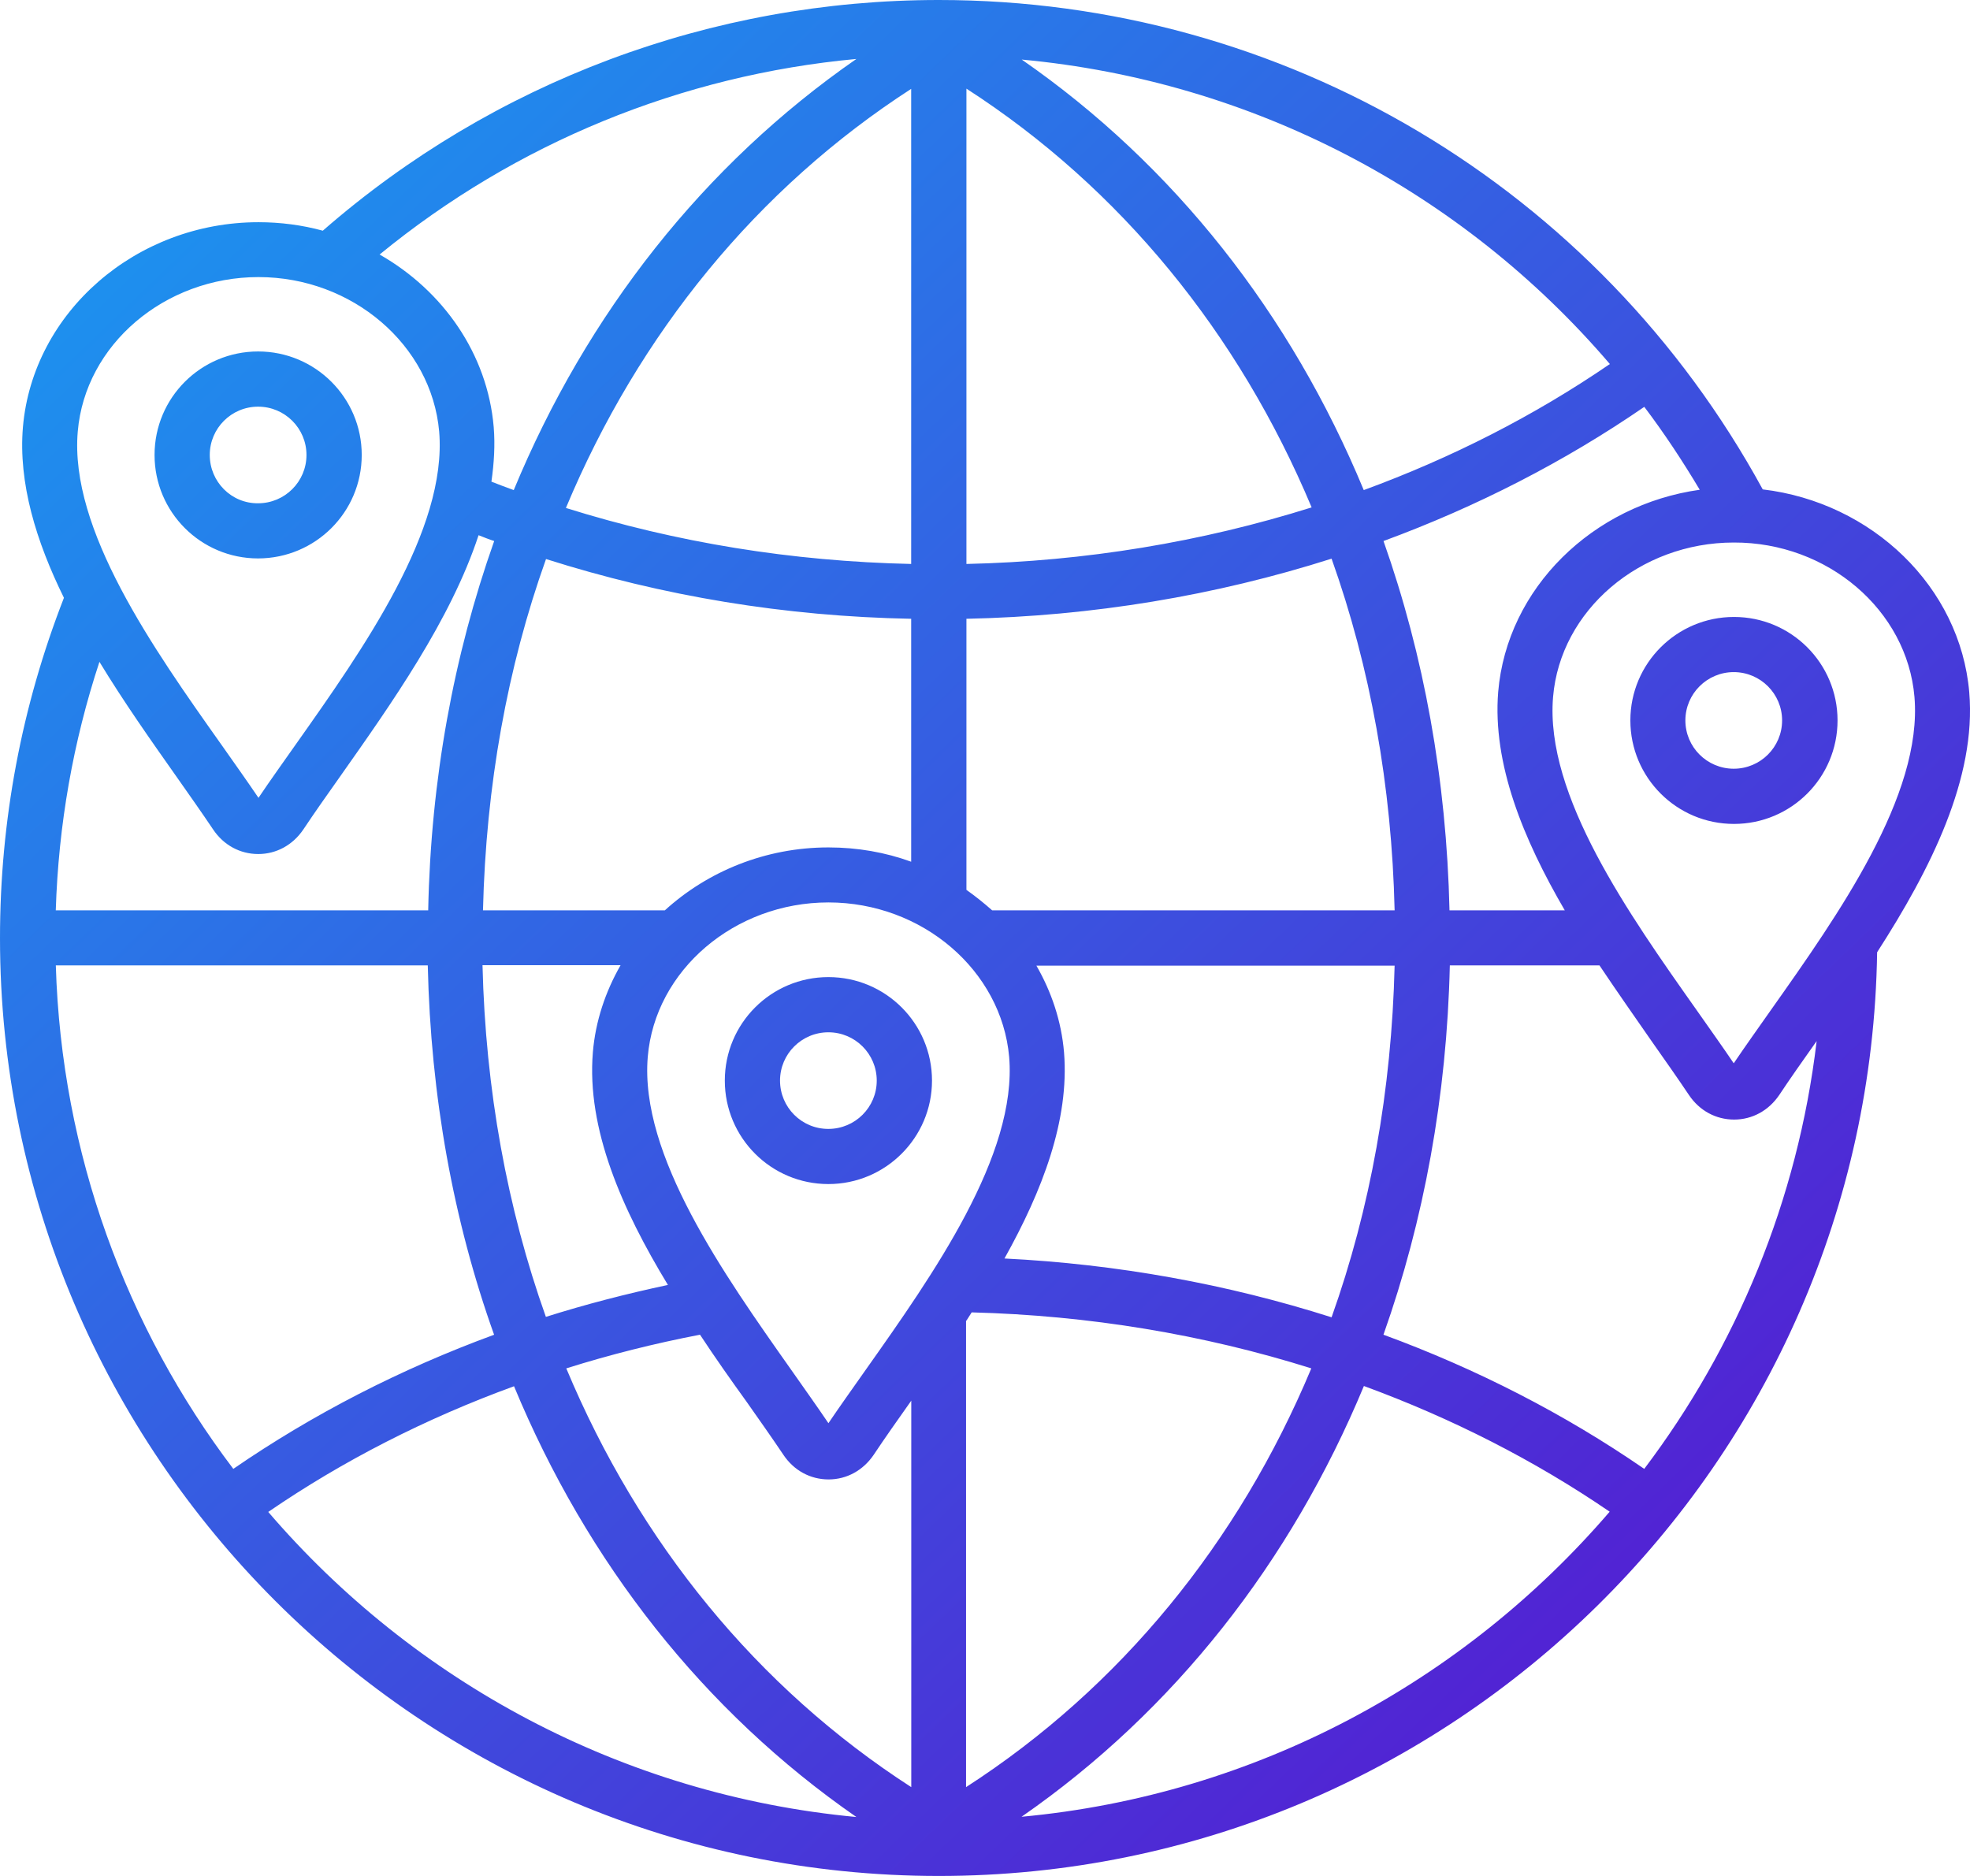
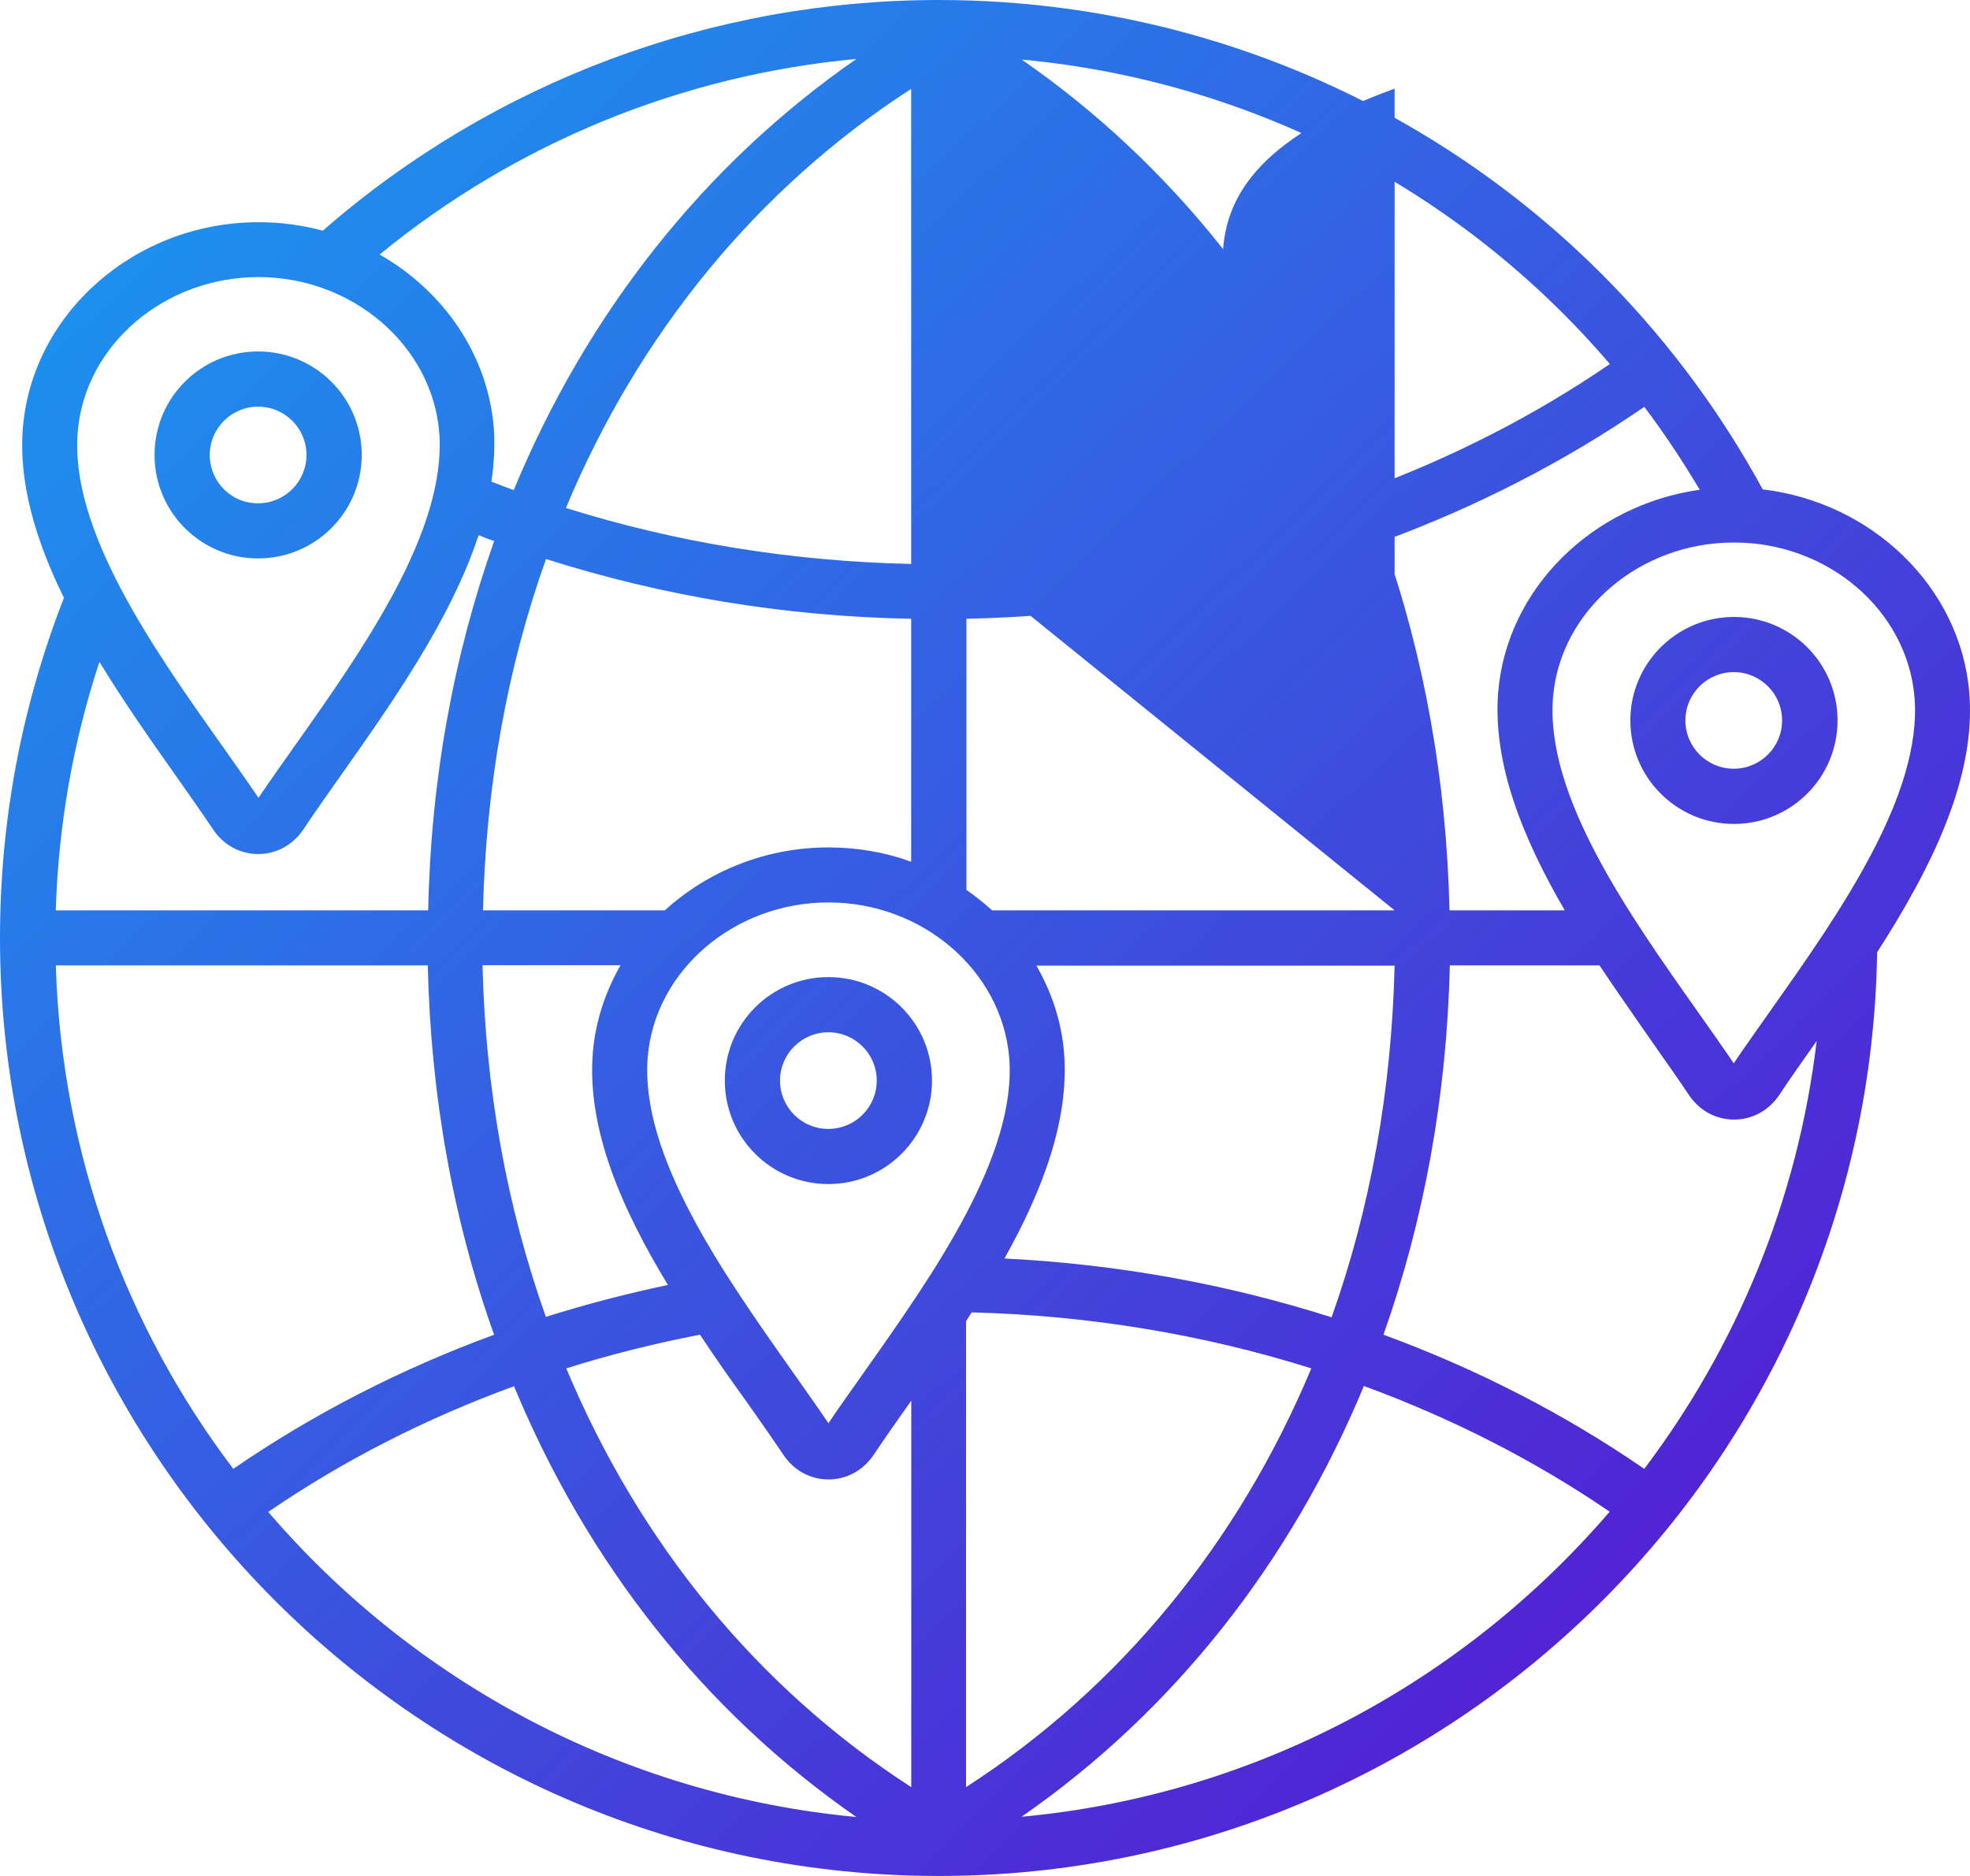
<svg xmlns="http://www.w3.org/2000/svg" width="42" height="40" viewBox="0 0 42 40" fill="none">
-   <path d="M20.015 40C30.947 40 39.858 31.195 40.02 20.304C41.158 18.537 42.14 16.591 41.984 14.76C41.791 12.51 39.907 10.711 37.581 10.435C34.066 3.993 27.37 0 20.015 0C15.175 0 10.521 1.743 6.882 4.919C6.444 4.799 5.98 4.738 5.511 4.738C2.902 4.738 0.701 6.656 0.489 9.105C0.388 10.298 0.77 11.541 1.363 12.747C0.462 15.058 0 17.497 0 20.001C0.002 31.027 8.978 40 20.015 40ZM9.12 20.585C9.183 23.372 9.664 26.028 10.534 28.46C8.538 29.192 6.669 30.154 4.974 31.32C2.697 28.316 1.31 24.603 1.19 20.585L9.12 20.585ZM33.361 19.411H30.903C30.839 16.623 30.358 13.975 29.496 11.536C31.484 10.804 33.361 9.842 35.056 8.675C35.481 9.237 35.874 9.832 36.238 10.443C33.961 10.762 32.129 12.537 31.941 14.753C31.817 16.291 32.479 17.897 33.361 19.411ZM13.81 22.535C13.966 20.685 15.662 19.242 17.662 19.242C19.663 19.242 21.351 20.692 21.515 22.535C21.691 24.63 19.895 27.173 18.456 29.209C18.175 29.609 17.907 29.983 17.662 30.346C17.418 29.985 17.149 29.609 16.869 29.209C15.432 27.171 13.636 24.635 13.81 22.535ZM15.913 29.883C16.194 30.283 16.463 30.664 16.702 31.02C16.927 31.357 17.279 31.545 17.665 31.545C18.053 31.545 18.402 31.352 18.627 31.02C18.864 30.664 19.133 30.283 19.416 29.883C19.424 29.875 19.424 29.87 19.428 29.863V38.106C16.138 35.982 13.624 32.887 12.073 29.177C13.004 28.884 13.956 28.645 14.924 28.459C15.249 28.952 15.588 29.433 15.913 29.883ZM20.604 28.159C20.64 28.103 20.679 28.04 20.716 27.983C23.205 28.047 25.655 28.452 27.957 29.177C26.405 32.89 23.884 35.983 20.596 38.106V28.159L20.604 28.159ZM21.415 26.834C22.221 25.391 22.802 23.885 22.685 22.44C22.629 21.771 22.416 21.146 22.096 20.59H29.733C29.669 23.246 29.215 25.77 28.389 28.088C26.161 27.378 23.811 26.953 21.415 26.834ZM29.733 19.411H21.153C20.977 19.255 20.797 19.111 20.604 18.974V13.194C23.286 13.138 25.912 12.701 28.389 11.912C29.215 14.231 29.672 16.76 29.733 19.411ZM20.604 12.025V1.89C23.894 4.013 26.408 7.109 27.964 10.819C25.619 11.556 23.135 11.969 20.604 12.025ZM19.426 12.025C16.881 11.969 14.416 11.568 12.065 10.831C13.617 7.118 16.138 4.021 19.426 1.895V12.025ZM19.426 13.194V18.374C18.876 18.174 18.283 18.069 17.662 18.069C16.319 18.069 15.085 18.581 14.174 19.411H10.297C10.361 16.755 10.815 14.231 11.641 11.92C14.13 12.711 16.732 13.143 19.426 13.194ZM13.228 20.585C12.908 21.146 12.696 21.771 12.64 22.435C12.503 24.073 13.265 25.792 14.24 27.398C13.358 27.586 12.488 27.81 11.638 28.079C10.812 25.76 10.351 23.236 10.287 20.58H13.228L13.228 20.585ZM5.719 32.238C7.314 31.144 9.078 30.244 10.959 29.558C12.515 33.314 15.004 36.488 18.258 38.743C13.255 38.274 8.814 35.846 5.719 32.238ZM21.779 38.738C25.03 36.483 27.519 33.307 29.078 29.553C30.954 30.241 32.718 31.139 34.318 32.233C31.215 35.846 26.782 38.274 21.779 38.738ZM35.055 31.32C33.36 30.151 31.484 29.189 29.495 28.459C30.358 26.023 30.846 23.372 30.91 20.584H34.1C34.476 21.146 34.858 21.69 35.219 22.21C35.5 22.61 35.769 22.991 36.008 23.348C36.233 23.684 36.585 23.872 36.971 23.872C37.359 23.872 37.708 23.68 37.933 23.348C38.17 22.991 38.439 22.61 38.722 22.21C38.722 22.21 38.722 22.203 38.73 22.203C38.327 25.596 37.019 28.72 35.055 31.32ZM40.816 14.861C40.992 16.955 39.196 19.498 37.757 21.534C37.476 21.935 37.208 22.308 36.963 22.672C36.719 22.311 36.45 21.935 36.169 21.534C34.73 19.496 32.935 16.96 33.111 14.861C33.267 13.01 34.963 11.568 36.963 11.568C38.964 11.56 40.659 13.01 40.816 14.861ZM34.322 7.762C32.715 8.863 30.951 9.762 29.075 10.45C27.519 6.693 25.03 3.52 21.783 1.27C26.689 1.726 31.164 4.069 34.322 7.762ZM18.258 1.257C15.006 3.513 12.509 6.689 10.953 10.45C10.797 10.394 10.633 10.331 10.477 10.27C10.533 9.876 10.557 9.488 10.526 9.108C10.394 7.545 9.443 6.195 8.093 5.427C11.002 3.044 14.535 1.602 18.258 1.257ZM1.658 9.2C1.815 7.35 3.51 5.908 5.511 5.908C7.511 5.908 9.199 7.357 9.363 9.2C9.539 11.295 7.744 13.838 6.305 15.874C6.024 16.274 5.755 16.648 5.511 17.012C5.266 16.65 4.998 16.274 4.717 15.874C3.273 13.836 1.477 11.292 1.658 9.2ZM3.754 16.548C4.035 16.948 4.304 17.329 4.543 17.685C4.768 18.022 5.12 18.21 5.506 18.21C5.894 18.21 6.244 18.017 6.468 17.685C6.705 17.329 6.974 16.948 7.257 16.548C8.34 15.01 9.61 13.218 10.203 11.412C10.316 11.456 10.423 11.5 10.536 11.536C9.673 13.973 9.185 16.623 9.129 19.411H1.189C1.246 17.593 1.558 15.818 2.12 14.112C2.64 14.969 3.222 15.793 3.754 16.548ZM34.759 15.361C34.759 16.579 35.746 17.568 36.968 17.568C38.187 17.568 39.176 16.582 39.176 15.361C39.176 14.143 38.189 13.155 36.968 13.155C35.749 13.155 34.759 14.143 34.759 15.361ZM37.994 15.361C37.994 15.93 37.532 16.391 36.963 16.391C36.394 16.391 35.932 15.93 35.932 15.361C35.932 14.793 36.394 14.331 36.963 14.331C37.532 14.331 37.994 14.793 37.994 15.361ZM7.712 9.701C7.712 8.483 6.725 7.494 5.503 7.494C4.284 7.494 3.295 8.48 3.295 9.701C3.295 10.919 4.282 11.907 5.503 11.907C6.725 11.905 7.712 10.919 7.712 9.701ZM4.472 9.701C4.472 9.132 4.934 8.671 5.503 8.671C6.072 8.671 6.534 9.132 6.534 9.701C6.534 10.27 6.072 10.731 5.503 10.731C4.936 10.738 4.472 10.274 4.472 9.701ZM19.87 23.041C19.87 21.823 18.883 20.834 17.661 20.834C16.442 20.834 15.453 21.82 15.453 23.041C15.453 24.259 16.44 25.247 17.661 25.247C18.883 25.247 19.87 24.254 19.87 23.041ZM16.63 23.041C16.63 22.472 17.092 22.011 17.661 22.011C18.23 22.011 18.692 22.472 18.692 23.041C18.692 23.61 18.23 24.071 17.661 24.071C17.092 24.073 16.63 23.61 16.63 23.041Z" fill="url(#paint0_linear_9921_199)" />
+   <path d="M20.015 40C30.947 40 39.858 31.195 40.02 20.304C41.158 18.537 42.14 16.591 41.984 14.76C41.791 12.51 39.907 10.711 37.581 10.435C34.066 3.993 27.37 0 20.015 0C15.175 0 10.521 1.743 6.882 4.919C6.444 4.799 5.98 4.738 5.511 4.738C2.902 4.738 0.701 6.656 0.489 9.105C0.388 10.298 0.77 11.541 1.363 12.747C0.462 15.058 0 17.497 0 20.001C0.002 31.027 8.978 40 20.015 40ZM9.12 20.585C9.183 23.372 9.664 26.028 10.534 28.46C8.538 29.192 6.669 30.154 4.974 31.32C2.697 28.316 1.31 24.603 1.19 20.585L9.12 20.585ZM33.361 19.411H30.903C30.839 16.623 30.358 13.975 29.496 11.536C31.484 10.804 33.361 9.842 35.056 8.675C35.481 9.237 35.874 9.832 36.238 10.443C33.961 10.762 32.129 12.537 31.941 14.753C31.817 16.291 32.479 17.897 33.361 19.411ZM13.81 22.535C13.966 20.685 15.662 19.242 17.662 19.242C19.663 19.242 21.351 20.692 21.515 22.535C21.691 24.63 19.895 27.173 18.456 29.209C18.175 29.609 17.907 29.983 17.662 30.346C17.418 29.985 17.149 29.609 16.869 29.209C15.432 27.171 13.636 24.635 13.81 22.535ZM15.913 29.883C16.194 30.283 16.463 30.664 16.702 31.02C16.927 31.357 17.279 31.545 17.665 31.545C18.053 31.545 18.402 31.352 18.627 31.02C18.864 30.664 19.133 30.283 19.416 29.883C19.424 29.875 19.424 29.87 19.428 29.863V38.106C16.138 35.982 13.624 32.887 12.073 29.177C13.004 28.884 13.956 28.645 14.924 28.459C15.249 28.952 15.588 29.433 15.913 29.883ZM20.604 28.159C20.64 28.103 20.679 28.04 20.716 27.983C23.205 28.047 25.655 28.452 27.957 29.177C26.405 32.89 23.884 35.983 20.596 38.106V28.159L20.604 28.159ZM21.415 26.834C22.221 25.391 22.802 23.885 22.685 22.44C22.629 21.771 22.416 21.146 22.096 20.59H29.733C29.669 23.246 29.215 25.77 28.389 28.088C26.161 27.378 23.811 26.953 21.415 26.834ZM29.733 19.411H21.153C20.977 19.255 20.797 19.111 20.604 18.974V13.194C23.286 13.138 25.912 12.701 28.389 11.912C29.215 14.231 29.672 16.76 29.733 19.411ZV1.89C23.894 4.013 26.408 7.109 27.964 10.819C25.619 11.556 23.135 11.969 20.604 12.025ZM19.426 12.025C16.881 11.969 14.416 11.568 12.065 10.831C13.617 7.118 16.138 4.021 19.426 1.895V12.025ZM19.426 13.194V18.374C18.876 18.174 18.283 18.069 17.662 18.069C16.319 18.069 15.085 18.581 14.174 19.411H10.297C10.361 16.755 10.815 14.231 11.641 11.92C14.13 12.711 16.732 13.143 19.426 13.194ZM13.228 20.585C12.908 21.146 12.696 21.771 12.64 22.435C12.503 24.073 13.265 25.792 14.24 27.398C13.358 27.586 12.488 27.81 11.638 28.079C10.812 25.76 10.351 23.236 10.287 20.58H13.228L13.228 20.585ZM5.719 32.238C7.314 31.144 9.078 30.244 10.959 29.558C12.515 33.314 15.004 36.488 18.258 38.743C13.255 38.274 8.814 35.846 5.719 32.238ZM21.779 38.738C25.03 36.483 27.519 33.307 29.078 29.553C30.954 30.241 32.718 31.139 34.318 32.233C31.215 35.846 26.782 38.274 21.779 38.738ZM35.055 31.32C33.36 30.151 31.484 29.189 29.495 28.459C30.358 26.023 30.846 23.372 30.91 20.584H34.1C34.476 21.146 34.858 21.69 35.219 22.21C35.5 22.61 35.769 22.991 36.008 23.348C36.233 23.684 36.585 23.872 36.971 23.872C37.359 23.872 37.708 23.68 37.933 23.348C38.17 22.991 38.439 22.61 38.722 22.21C38.722 22.21 38.722 22.203 38.73 22.203C38.327 25.596 37.019 28.72 35.055 31.32ZM40.816 14.861C40.992 16.955 39.196 19.498 37.757 21.534C37.476 21.935 37.208 22.308 36.963 22.672C36.719 22.311 36.45 21.935 36.169 21.534C34.73 19.496 32.935 16.96 33.111 14.861C33.267 13.01 34.963 11.568 36.963 11.568C38.964 11.56 40.659 13.01 40.816 14.861ZM34.322 7.762C32.715 8.863 30.951 9.762 29.075 10.45C27.519 6.693 25.03 3.52 21.783 1.27C26.689 1.726 31.164 4.069 34.322 7.762ZM18.258 1.257C15.006 3.513 12.509 6.689 10.953 10.45C10.797 10.394 10.633 10.331 10.477 10.27C10.533 9.876 10.557 9.488 10.526 9.108C10.394 7.545 9.443 6.195 8.093 5.427C11.002 3.044 14.535 1.602 18.258 1.257ZM1.658 9.2C1.815 7.35 3.51 5.908 5.511 5.908C7.511 5.908 9.199 7.357 9.363 9.2C9.539 11.295 7.744 13.838 6.305 15.874C6.024 16.274 5.755 16.648 5.511 17.012C5.266 16.65 4.998 16.274 4.717 15.874C3.273 13.836 1.477 11.292 1.658 9.2ZM3.754 16.548C4.035 16.948 4.304 17.329 4.543 17.685C4.768 18.022 5.12 18.21 5.506 18.21C5.894 18.21 6.244 18.017 6.468 17.685C6.705 17.329 6.974 16.948 7.257 16.548C8.34 15.01 9.61 13.218 10.203 11.412C10.316 11.456 10.423 11.5 10.536 11.536C9.673 13.973 9.185 16.623 9.129 19.411H1.189C1.246 17.593 1.558 15.818 2.12 14.112C2.64 14.969 3.222 15.793 3.754 16.548ZM34.759 15.361C34.759 16.579 35.746 17.568 36.968 17.568C38.187 17.568 39.176 16.582 39.176 15.361C39.176 14.143 38.189 13.155 36.968 13.155C35.749 13.155 34.759 14.143 34.759 15.361ZM37.994 15.361C37.994 15.93 37.532 16.391 36.963 16.391C36.394 16.391 35.932 15.93 35.932 15.361C35.932 14.793 36.394 14.331 36.963 14.331C37.532 14.331 37.994 14.793 37.994 15.361ZM7.712 9.701C7.712 8.483 6.725 7.494 5.503 7.494C4.284 7.494 3.295 8.48 3.295 9.701C3.295 10.919 4.282 11.907 5.503 11.907C6.725 11.905 7.712 10.919 7.712 9.701ZM4.472 9.701C4.472 9.132 4.934 8.671 5.503 8.671C6.072 8.671 6.534 9.132 6.534 9.701C6.534 10.27 6.072 10.731 5.503 10.731C4.936 10.738 4.472 10.274 4.472 9.701ZM19.87 23.041C19.87 21.823 18.883 20.834 17.661 20.834C16.442 20.834 15.453 21.82 15.453 23.041C15.453 24.259 16.44 25.247 17.661 25.247C18.883 25.247 19.87 24.254 19.87 23.041ZM16.63 23.041C16.63 22.472 17.092 22.011 17.661 22.011C18.23 22.011 18.692 22.472 18.692 23.041C18.692 23.61 18.23 24.071 17.661 24.071C17.092 24.073 16.63 23.61 16.63 23.041Z" fill="url(#paint0_linear_9921_199)" />
  <defs>
    <linearGradient id="paint0_linear_9921_199" x1="-21.094" y1="19.89" x2="18.657" y2="61.209" gradientUnits="userSpaceOnUse">
      <stop stop-color="#169FF2" />
      <stop offset="1" stop-color="#5C0DCE" />
    </linearGradient>
  </defs>
</svg>